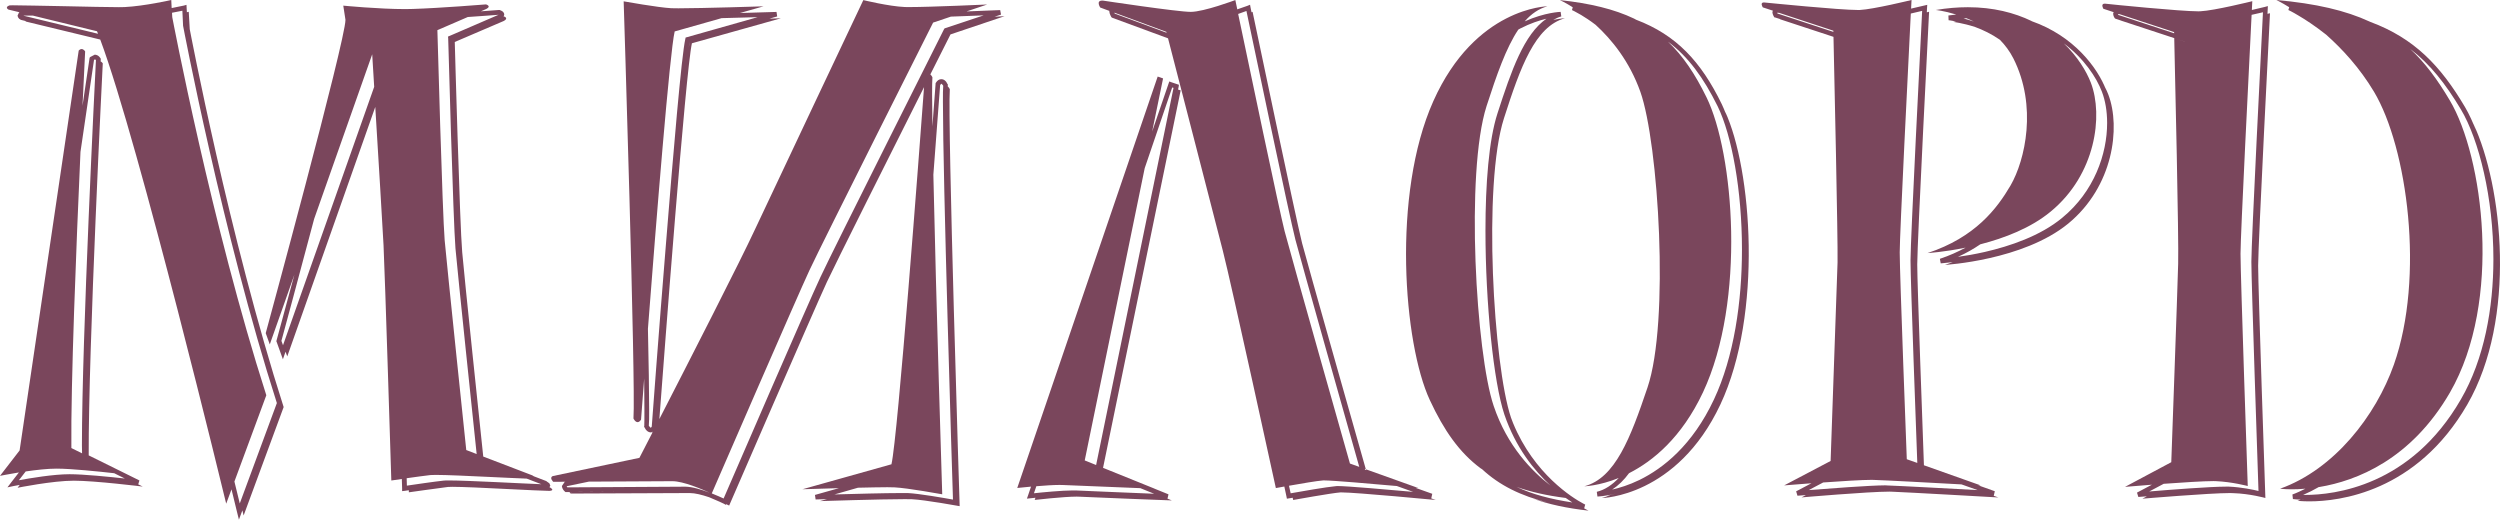
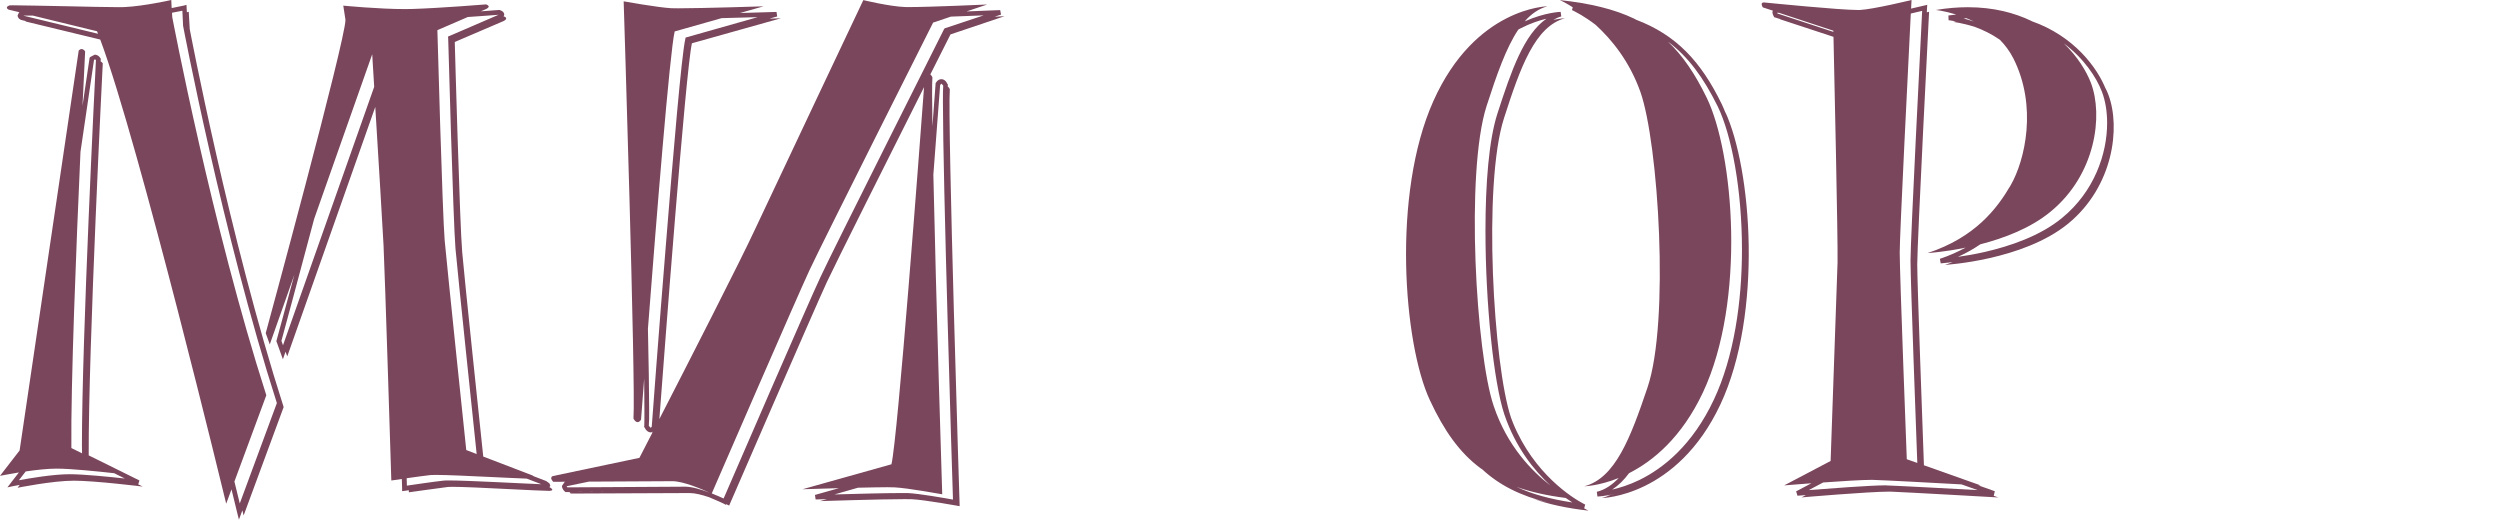
<svg xmlns="http://www.w3.org/2000/svg" width="337" height="71" viewBox="0 0 337 71" fill="none">
  <path fill-rule="evenodd" clip-rule="evenodd" d="M60.528 64.764C60.181 64.764 59.934 64.764 59.754 64.791C58.572 64.917 55.801 65.324 54.847 65.464C54.84 65.237 54.834 64.891 54.82 64.464C55.962 64.304 57.297 64.118 58.025 64.038C58.165 64.024 58.405 64.018 58.733 64.018C60.168 64.018 63.186 64.157 65.97 64.291C68.019 64.384 69.936 64.484 70.997 64.517L72.973 65.271C70.73 65.197 63.112 64.764 60.528 64.764ZM63.059 2.293C65.102 2.16 66.818 2.02 67.205 1.993L60.595 4.846L60.388 4.933L60.415 5.139C60.415 5.159 61.096 29.916 61.396 33.482C61.684 36.715 63.867 57.552 64.254 61.205L62.852 60.665C62.852 60.665 60.255 35.908 59.941 32.389C59.641 28.863 58.959 4.066 58.959 4.066L63.059 2.293ZM64.728 59.772C64.488 57.438 64.054 53.266 63.606 48.9C64.054 53.259 64.488 57.432 64.728 59.772ZM50.44 11.705C50.28 9.085 50.173 7.319 50.173 7.319L42.349 29.503C40.159 37.761 38.182 45.034 37.935 45.947L38.149 46.54L50.44 11.705ZM74.122 65.697L74.062 65.677L73.961 65.837L74.188 65.471L74.055 65.151L73.668 64.877L73.648 64.851L71.959 64.204C71.858 64.131 71.758 64.078 71.758 64.078L65.142 61.545C64.715 57.465 62.571 37.168 62.304 33.982C61.984 30.462 61.303 5.659 61.303 5.659L67.926 2.82C68.553 2.466 68.053 2.253 67.899 2.2C67.892 2.213 67.866 2.22 67.853 2.24C67.913 2.16 67.966 2.073 67.973 1.96C67.953 1.64 67.719 1.52 67.612 1.46L67.358 1.346H67.245C67.245 1.346 66.243 1.426 64.821 1.526L65.556 1.206C66.31 0.82 65.509 0.593 65.509 0.593C65.509 0.593 59.32 1.093 55.675 1.206C55.347 1.213 54.994 1.226 54.64 1.226C51.041 1.226 46.274 0.76 46.274 0.76L46.568 2.673C46.568 5.466 35.819 44.907 35.819 44.907L36.367 46.427L39.685 37.021C38.296 42.201 37.275 45.887 37.275 45.907L37.248 46L37.294 46.093L37.842 47.62L38.136 48.433L38.429 47.587L50.52 13.318L38.49 47.413L38.723 48.04L50.587 14.418C51.008 21.224 51.582 30.782 51.702 33.082C51.883 36.721 52.75 64.771 52.75 64.771C52.75 64.771 53.351 64.684 54.159 64.571C54.159 64.571 54.159 64.571 54.166 64.571C54.193 65.377 54.206 65.844 54.206 65.844V66.204L54.566 66.164C54.566 66.164 54.787 66.131 55.107 66.084C55.107 66.271 55.114 66.364 55.114 66.364C55.114 66.364 58.94 65.824 60.375 65.644C60.495 65.631 60.695 65.624 60.956 65.624C62.311 65.624 65.356 65.764 68.186 65.911C70.904 66.044 73.427 66.171 74.035 66.171C74.088 66.171 74.122 66.164 74.148 66.164C74.849 66.084 74.122 65.697 74.122 65.697ZM32.321 67.864L37.321 54.332C29.984 31.462 24.676 3.46 24.676 3.46V3.413L24.583 1.446C24.276 1.506 23.795 1.606 23.187 1.72L23.221 2.313C23.221 2.313 28.548 30.409 35.899 53.279L31.599 64.911C31.913 66.191 32.154 67.184 32.321 67.864ZM3.151 2.113L13.213 4.553C13.166 4.439 13.119 4.326 13.079 4.213L4.446 2.106C4.119 2.1 3.826 2.1 3.612 2.1C3.378 2.093 3.218 2.1 3.151 2.113ZM25.444 1.593L25.577 3.933C25.577 3.933 30.905 32.029 38.236 54.872L32.841 69.49C32.841 69.49 32.781 69.243 32.674 68.797L32.568 69.077L32.207 70.05L31.953 69.03C31.953 69.03 31.68 67.897 31.206 65.964L30.491 67.897C30.491 67.897 18.714 19.217 13.513 5.333L3.512 2.913C3.512 2.913 3.452 2.873 3.392 2.82L2.824 2.68L2.784 2.666L2.757 2.64L2.577 2.526C2.504 2.453 2.397 2.32 2.37 2.093L2.55 1.706L2.631 1.653L1.142 1.293C1.142 1.293 0.574 0.98 1.275 0.727C1.309 0.72 1.455 0.713 1.716 0.713C2.824 0.713 5.855 0.787 8.9 0.84C11.697 0.9 14.548 0.967 16.023 0.967C16.357 0.967 16.631 0.967 16.805 0.953C19.488 0.82 23.087 0 23.087 0L23.14 1.087C24.102 0.9 24.776 0.753 24.776 0.753L25.137 0.653L25.157 1.04L25.29 3.34L25.19 1.646C25.357 1.613 25.444 1.593 25.444 1.593ZM9.367 63.924C7.197 63.924 4.026 64.464 2.544 64.737L3.465 63.551C4.847 63.351 6.396 63.171 7.611 63.171C9.594 63.171 13.326 63.558 15.396 63.791L16.831 64.504C14.715 64.271 11.29 63.924 9.367 63.924ZM10.849 20.47L12.672 8.086L12.785 8.006L12.919 8.072L12.932 8.099C12.819 10.345 11.043 45.574 11.043 60.058C11.043 60.438 11.063 60.771 11.063 61.111L9.621 60.398C9.534 51.779 10.275 33.275 10.849 20.47ZM13.546 8.692C13.533 9.065 13.5 9.632 13.466 10.299C13.5 9.625 13.533 9.065 13.546 8.692ZM18.614 65.357L18.794 64.764L18.707 64.724V64.718H18.701L11.957 61.385C11.904 46.987 13.854 8.545 13.854 8.545C13.854 8.545 13.74 8.359 13.566 8.279C13.573 8.132 13.58 8.026 13.58 8.026V7.912L13.533 7.839C13.506 7.819 13.326 7.412 12.779 7.366L12.164 7.686L12.098 7.752L12.071 7.839L11.123 14.251C11.123 14.245 11.123 14.245 11.123 14.245C11.337 9.792 11.477 6.932 11.477 6.932C11.477 6.932 11.29 6.612 11.003 6.612C10.883 6.612 10.756 6.666 10.609 6.819L2.644 60.718L0 64.144C0 64.144 1.095 63.924 2.55 63.684L1.522 65.011L1.001 65.697L1.843 65.517C1.843 65.517 3.024 65.291 4.553 65.037C3.812 65.164 3.151 65.277 2.664 65.364L2.37 65.751C2.37 65.751 7.084 64.797 9.955 64.797C12.819 64.797 19.241 65.591 19.241 65.591L18.627 65.284L18.614 65.357Z" fill="#7A465C" />
  <path fill-rule="evenodd" clip-rule="evenodd" d="M119.434 67.104C119.715 67.104 119.989 67.097 120.242 67.091C119.989 67.097 119.715 67.104 119.434 67.104ZM118.139 67.124C118.473 67.117 118.794 67.111 119.101 67.111C118.794 67.111 118.473 67.117 118.139 67.124ZM116.984 67.15C117.178 67.144 117.365 67.144 117.558 67.144C117.365 67.137 117.178 67.15 116.984 67.15ZM120.536 67.091C120.85 67.091 121.15 67.091 121.411 67.091C121.15 67.084 120.85 67.084 120.536 67.091ZM115.656 65.744C117.205 65.711 118.653 65.677 119.628 65.677C120.049 65.677 120.383 65.684 120.59 65.697C122.365 65.784 127.012 66.631 127.012 66.631C127.012 66.631 126.178 40.268 125.817 23.557C126.311 17.078 126.672 12.232 126.732 11.452L126.899 11.285L126.945 11.312L127.106 11.492L127.146 11.565C127.106 11.985 127.106 12.705 127.106 13.745C127.106 24.19 128.321 63.164 128.461 67.344C127.353 67.144 123.888 66.531 122.365 66.464H121.417C119.374 66.464 115.202 66.571 112.484 66.651L115.656 65.744ZM127.753 11.685C127.747 11.885 127.74 12.138 127.74 12.465C127.74 12.138 127.747 11.885 127.753 11.685ZM127.74 12.585C127.733 12.918 127.733 13.298 127.733 13.732C127.733 13.298 127.733 12.918 127.74 12.585ZM123.253 13.325C122.259 15.298 121.184 17.451 120.089 19.644C121.19 17.451 122.259 15.305 123.253 13.325ZM97.543 67.197C97.215 67.044 96.641 66.791 95.947 66.511C96.341 65.611 107.53 39.814 109.119 36.422C110.735 32.942 125.784 3.046 125.784 3.046L128.181 2.24C129.723 2.193 131.339 2.133 132.6 2.073L127.426 3.793L127.313 3.84L127.246 3.953C127.246 3.98 112.217 33.842 110.602 37.342C109.053 40.614 98.804 64.278 97.543 67.197ZM92.382 65.604C90.626 65.604 77.967 65.684 76.478 65.697L76.418 65.604L76.385 65.544H76.392L79.376 64.924C83.682 64.897 89.477 64.864 90.626 64.864C92.141 64.864 94.692 65.977 95.6 66.391C95.62 66.404 95.62 66.404 95.64 66.411C94.572 65.997 93.336 65.617 92.382 65.604ZM93.891 66.491C94.037 66.531 94.191 66.577 94.344 66.624C94.191 66.577 94.037 66.531 93.891 66.491ZM93.083 66.311C93.189 66.331 93.31 66.364 93.416 66.384C93.31 66.364 93.189 66.331 93.083 66.311ZM94.745 66.751C94.892 66.797 95.039 66.857 95.186 66.897C95.046 66.851 94.899 66.797 94.745 66.751ZM87.715 57.652L87.668 57.632L87.508 57.452L87.461 57.379C87.508 56.959 87.508 56.259 87.508 55.246C87.508 52.859 87.441 48.967 87.341 44.321C88.463 29.769 90.279 7.079 90.946 4.239L97.275 2.446C98.958 2.406 100.727 2.353 102.129 2.313L92.602 5.013L92.422 5.059L92.382 5.246C91.874 7.426 90.766 20.477 89.758 33.042C88.776 45.08 87.922 56.612 87.855 57.519L87.755 57.639L87.715 57.652ZM92.448 9.652C92.508 9.112 92.562 8.612 92.615 8.159C92.562 8.619 92.508 9.119 92.448 9.652ZM92.221 11.878C92.288 11.245 92.348 10.659 92.408 10.099C92.342 10.652 92.281 11.245 92.221 11.878ZM91.974 14.471C92.048 13.758 92.108 13.085 92.168 12.438C92.108 13.085 92.041 13.758 91.974 14.471ZM91.701 17.384C91.781 16.558 91.854 15.764 91.921 14.991C91.854 15.764 91.781 16.558 91.701 17.384ZM91.44 20.444C91.52 19.504 91.6 18.591 91.681 17.691C91.6 18.591 91.52 19.504 91.44 20.444ZM91.147 23.737C91.233 22.737 91.32 21.75 91.4 20.784C91.32 21.744 91.233 22.737 91.147 23.737ZM92.969 5.619C92.929 5.826 92.882 6.099 92.842 6.426C92.882 6.093 92.922 5.826 92.969 5.619ZM92.809 6.639C92.762 6.986 92.709 7.372 92.662 7.819C92.709 7.372 92.755 6.979 92.809 6.639ZM126.618 6.626C126.859 6.153 127.066 5.739 127.233 5.393C127.066 5.739 126.859 6.153 126.618 6.626ZM127.747 4.373C127.72 4.426 127.66 4.566 127.606 4.659C127.667 4.533 127.713 4.439 127.747 4.373L131.566 3.093L127.747 4.373ZM128.034 12.025C128.034 12.025 127.927 11.792 127.753 11.638C127.753 11.592 127.753 11.532 127.76 11.505L127.787 11.418L127.733 11.352L127.553 11.032C127.413 10.872 127.233 10.672 126.892 10.672C126.592 10.672 126.345 10.852 126.164 11.145L126.118 11.212V11.278C126.118 11.299 125.951 13.511 125.69 17.031C125.637 13.632 125.63 11.219 125.69 10.419C125.69 10.419 125.583 10.179 125.41 10.032C127.032 6.806 128.127 4.639 128.127 4.639L135.411 2.186C135.411 2.186 134.897 2.206 134.076 2.253L134.937 1.966L134.824 1.36C134.824 1.36 132.707 1.447 130.29 1.54L133.074 0.607C133.074 0.607 125.45 0.953 122.572 0.953C122.332 0.953 122.125 0.953 121.958 0.947C119.815 0.853 116.377 0.013 116.377 0.013C116.377 0.013 104.559 24.97 101.782 30.902C99.832 35.115 92.809 48.846 88.883 56.485C89.524 47.96 92.422 9.605 93.27 5.833L105.267 2.466C105.267 2.466 104.666 2.493 103.725 2.513L104.68 2.24H104.693V2.233L104.766 2.22L104.673 1.607C104.66 1.607 102.376 1.68 99.752 1.753L102.924 0.853C102.924 0.853 94.625 1.12 91.454 1.12C91.033 1.12 90.699 1.12 90.492 1.107C88.743 1.02 84.07 0.18 84.07 0.18C84.07 0.18 85.712 52.006 85.391 56.412C85.391 56.412 85.618 56.905 85.946 56.905C86.092 56.905 86.246 56.819 86.413 56.572C86.413 56.572 86.573 54.439 86.834 51.02C86.86 52.699 86.867 54.152 86.867 55.252C86.867 56.319 86.867 57.072 86.847 57.432L86.82 57.519L86.867 57.592L87.054 57.905C87.187 58.065 87.374 58.272 87.715 58.292C87.822 58.292 87.915 58.239 88.009 58.185C88.002 58.199 87.995 58.212 87.995 58.218C87.962 58.239 87.935 58.252 87.902 58.258C87.915 58.272 87.928 58.292 87.948 58.312C86.867 60.405 86.193 61.718 86.193 61.718L74.496 64.178C74.015 64.424 74.582 64.951 74.582 64.951C74.582 64.951 75.216 64.951 76.245 64.938L76.198 64.951H76.151L76.111 64.971L75.744 65.517C75.791 65.991 76.111 66.224 76.131 66.244L76.225 66.331H76.338C76.338 66.331 79.89 66.311 83.669 66.284C80.658 66.297 77.794 66.324 76.752 66.324C76.832 66.444 76.932 66.531 76.932 66.531C76.932 66.531 91.113 66.464 92.983 66.464C93.704 66.464 94.645 66.711 95.54 67.011C95.573 67.024 95.613 67.037 95.646 67.05C96.721 67.484 97.562 67.897 97.562 67.897L97.856 68.057L97.99 67.737L97.896 67.964C98.143 68.077 98.29 68.15 98.29 68.15C98.29 68.15 109.854 41.481 111.47 38.008C112.578 35.622 120.009 20.811 124.562 11.745C123.954 19.937 121.037 58.778 120.169 62.584L108.171 65.951C108.171 65.951 110.461 65.877 113.092 65.804L109.854 66.717L109.947 67.331C109.954 67.331 109.987 67.324 110.041 67.324V67.331L110.047 67.324C110.254 67.317 110.768 67.304 111.476 67.284L110.515 67.55C110.515 67.55 118.814 67.284 121.978 67.284C122.406 67.284 122.733 67.29 122.94 67.297C124.716 67.384 129.362 68.23 129.362 68.23C129.362 68.23 127.713 16.418 128.034 12.025Z" fill="#7A465C" />
-   <path fill-rule="evenodd" clip-rule="evenodd" d="M180.264 65.517C181.592 65.517 187.181 66.011 190.492 66.304L188.296 65.517C184.924 65.218 179.643 64.758 178.461 64.758C178.408 64.758 178.361 64.758 178.321 64.764C177.567 64.818 175.357 65.191 173.754 65.478C173.854 65.924 173.935 66.277 173.981 66.497C175.07 66.297 178.982 65.618 180.057 65.537L180.264 65.517ZM173.16 31.142C173.975 34.282 181.973 62.485 181.973 62.485L183.221 62.931H183.228C181.98 58.545 175.363 35.135 174.616 32.296C173.854 29.343 168.7 4.739 168.019 1.48C167.759 1.573 167.385 1.713 166.904 1.88C168.233 8.226 172.486 28.523 173.16 31.142ZM150.273 1.84L157.25 4.413C157.23 4.333 157.223 4.293 157.223 4.293L150.22 1.707L150.24 1.773L150.273 1.84ZM192.902 67.171L193.537 67.397C193.537 67.397 182.781 66.377 180.865 66.377C180.791 66.377 180.724 66.377 180.678 66.377C179.449 66.471 174.322 67.397 174.322 67.397C174.322 67.397 174.302 67.291 174.255 67.097C173.995 67.137 173.794 67.171 173.794 67.171L173.474 67.224L173.414 66.924C173.414 66.924 173.307 66.437 173.127 65.584C172.446 65.704 171.985 65.791 171.985 65.791C171.985 65.791 165.93 38.015 164.835 33.789C163.88 30.029 158.599 9.619 157.45 5.166L149.946 2.4L149.853 2.353L149.786 2.26C149.786 2.233 149.559 1.92 149.532 1.507L149.552 1.473L148.31 1.013C148.31 1.013 147.696 0.08 148.578 0.08C148.611 0.08 148.638 0.08 148.671 0.08C148.671 0.08 158.732 1.6 160.508 1.6C162.284 1.6 166.524 0.007 166.524 0.007C166.524 0.007 166.617 0.46 166.784 1.26C167.592 0.987 168.166 0.78 168.166 0.78L168.507 0.64L168.573 1.007C168.573 1.007 168.64 1.333 168.754 1.887C168.74 1.813 168.72 1.713 168.707 1.653C168.794 1.613 168.847 1.593 168.847 1.593C168.847 1.593 174.722 29.623 175.517 32.762C176.251 35.575 182.787 58.572 184.116 63.258L183.976 63.205C183.909 62.971 183.789 62.545 183.649 62.031C183.796 62.565 183.909 62.971 183.976 63.205C183.983 63.224 183.989 63.245 183.989 63.258C183.996 63.278 184.003 63.304 184.009 63.325L184.149 63.371C184.136 63.338 184.129 63.298 184.116 63.258L191.2 65.791C191.2 65.791 191.053 65.784 190.806 65.757L193.069 66.564L192.936 67.177C192.922 67.171 192.909 67.171 192.902 67.171ZM147.756 62.685L146.221 62.065L154.306 22.67L158.011 11.792L158.192 11.845L147.756 62.685ZM153.718 65.804L155.574 66.557C152.403 66.424 146.094 66.171 144.992 66.111H144.585C143.163 66.111 140.472 66.371 139.377 66.491L139.698 65.544C140.786 65.451 141.981 65.371 142.782 65.371C142.943 65.371 143.089 65.371 143.216 65.377C144.311 65.431 150.52 65.677 153.718 65.804ZM140.773 66.991C141.547 66.917 142.442 66.844 143.243 66.797C142.442 66.844 141.547 66.917 140.773 66.991ZM139.705 67.097C139.958 67.071 140.239 67.037 140.572 67.011C140.252 67.037 139.958 67.071 139.705 67.097ZM158.806 12.072L155.815 26.603L158.879 11.705L158.919 11.432L158.672 11.345L157.918 11.092L157.624 10.979L157.511 11.299L155.301 17.758L155.307 17.751L156.783 10.572L156.055 10.319L137.127 65.778C137.127 65.778 137.942 65.691 138.983 65.597L138.59 66.757L138.429 67.217L138.93 67.164C138.93 67.164 139.19 67.144 139.578 67.097L139.478 67.391C139.478 67.391 143.37 66.944 145.146 66.944C145.299 66.944 145.44 66.951 145.56 66.957C147.035 67.044 157.965 67.457 157.965 67.457L157.377 67.217L157.37 67.251L157.511 66.637L155.608 65.864C155.614 65.864 155.621 65.864 155.621 65.864L148.691 63.065L159.153 12.185L158.806 12.072Z" fill="#7A465C" />
  <path fill-rule="evenodd" clip-rule="evenodd" d="M204.439 65.637C206.349 66.317 208.525 66.804 211.062 67.124C211.062 67.124 211.062 67.131 211.069 67.131C211.389 67.357 211.683 67.557 211.95 67.731C208.999 67.284 206.516 66.617 204.439 65.637ZM200.387 14.305C197.516 23.284 198.978 47.713 201.341 54.699C203.171 60.158 206.549 63.564 208.966 65.418C208.979 65.431 208.993 65.438 209.006 65.451C206.809 63.424 204.306 60.331 202.79 55.879C201.341 51.553 200.24 40.874 200.24 31.096C200.24 24.777 200.694 18.864 201.862 15.278C203.738 9.485 205.427 4.626 208.465 2.52C207.524 2.746 206.309 3.133 204.933 3.84C204.846 3.886 204.753 3.946 204.666 3.993C203.004 6.473 201.742 10.125 200.387 14.305ZM213.686 68.017L213.546 68.524C213.92 68.737 214.14 68.837 214.14 68.837C211.229 68.51 208.766 67.984 206.642 67.217C207.303 67.43 208.038 67.591 208.745 67.764C205 66.857 202.116 65.411 199.779 63.244C199.719 63.204 199.659 63.178 199.592 63.131C196.741 61.018 194.645 58.032 192.735 53.919C189.204 46.327 187.608 26.17 193.209 13.645C198.858 0.987 208.599 0.847 208.599 0.847C207.43 1.167 206.429 1.86 205.547 2.86C205.541 2.866 205.541 2.866 205.534 2.88C208.291 1.653 210.341 1.6 210.375 1.6L210.461 2.213C210.081 2.313 209.727 2.493 209.38 2.68C210.361 2.48 210.962 2.46 210.962 2.46C206.929 3.553 204.953 9.032 202.743 15.918C199.852 24.89 201.335 49.333 203.678 56.285C203.765 56.545 203.872 56.779 203.958 57.025C206.796 63.938 212.05 67.15 213.379 67.857L213.686 68.017ZM231.038 53.852C228.147 60.012 224.208 63.124 220.997 64.698C219.581 65.384 218.313 65.771 217.318 65.997C218.166 65.438 218.92 64.704 219.595 63.784H219.601C222.819 62.151 226.685 58.992 229.556 52.899C235.364 40.541 233.729 20.651 230.037 13.118C228.514 10.005 226.879 7.546 224.856 5.626C227.586 7.659 229.636 10.479 231.539 14.325C233.448 18.231 234.817 25.69 234.817 33.622C234.817 40.668 233.742 48.1 231.038 53.852ZM232.54 15.031C232.587 15.145 232.627 15.285 232.667 15.398C232.487 14.931 232.3 14.465 232.1 14.051C229.282 8.259 225.937 4.706 220.549 2.66C220.449 2.613 220.369 2.553 220.269 2.506C217.605 1.24 214.367 0.447 210.268 0.013C210.268 0.013 210.955 0.313 212.004 0.98L211.903 1.36C211.903 1.36 212.357 1.56 213.125 2.013C213.659 2.333 214.34 2.773 215.088 3.346C217.258 5.326 219.655 8.259 221.124 12.385C223.56 19.271 225.083 43.394 222.078 52.253C219.782 59.052 217.732 64.458 213.566 65.551C213.566 65.551 215.522 65.517 218.206 64.431C217.331 65.351 216.37 66.017 215.248 66.297L215.335 66.931C215.348 66.931 216.337 66.911 217.859 66.524C217.585 66.591 217.331 66.657 217.098 66.704C216.724 66.884 216.337 67.031 215.923 67.137C215.923 67.137 226.037 66.997 231.906 54.526C237.654 42.301 236.132 22.764 232.54 15.031Z" fill="#7A465C" />
-   <path fill-rule="evenodd" clip-rule="evenodd" d="M303.484 35.282C303.484 37.961 304.331 62.691 304.445 66.184C303.717 66.004 302.135 65.671 300.452 65.597H300.065C297.969 65.597 292.427 66.024 289.717 66.251L291.666 65.217C291.673 65.217 291.673 65.217 291.673 65.217C294.237 65.031 297.061 64.851 298.376 64.851C298.49 64.851 298.583 64.858 298.67 64.858C300.9 64.951 302.996 65.517 302.996 65.517C302.996 65.517 302.021 37.075 302.021 34.209C302.021 31.749 303.183 8.732 303.517 2C304.178 1.86 304.712 1.726 305.046 1.653C304.866 5.299 303.484 32.562 303.484 35.282ZM289.443 66.897C290.344 66.831 291.666 66.737 293.122 66.63C291.68 66.731 290.344 66.831 289.443 66.897ZM293.182 5.173L293.342 5.226L294.531 5.613V5.619L293.182 5.173ZM285.551 2.013L285.537 1.986L285.511 1.9H285.564C285.591 1.9 285.664 1.906 285.724 1.913L293.068 4.326C293.068 4.326 293.068 4.386 293.075 4.486L285.551 2.013ZM305.66 1.86C305.653 1.953 305.653 2.086 305.64 2.2C305.673 1.606 305.687 1.253 305.687 1.253L305.707 0.82L305.3 0.933C305.3 0.933 304.559 1.12 303.55 1.346C303.59 0.587 303.61 0.16 303.61 0.16C303.61 0.16 298.483 1.433 296.6 1.52C296.527 1.526 296.427 1.526 296.32 1.526C293.91 1.526 284.543 0.587 283.828 0.5C283.788 0.493 283.748 0.493 283.715 0.493C283.127 0.493 283.534 1.18 283.534 1.18L284.923 1.64L284.85 1.813C284.85 2.153 285.037 2.386 285.037 2.406L285.103 2.493L285.217 2.54L285.898 2.766V2.773L293.088 5.139L294.531 5.619L293.088 5.139C293.195 9.765 293.716 32.429 293.616 35.548C293.529 39.028 292.688 62.304 292.688 62.304L286.452 65.631C286.452 65.631 288.034 65.497 290.077 65.337L288.068 66.404L288.248 66.99C288.248 66.99 288.695 66.957 289.396 66.904L288.795 67.224C288.795 67.224 297.789 66.464 300.619 66.464C300.773 66.464 300.906 66.471 301.027 66.477C303.283 66.544 305.373 67.13 305.373 67.13C305.373 67.13 304.398 38.694 304.398 35.808C304.398 32.949 305.994 1.786 305.994 1.786C305.994 1.786 305.867 1.806 305.66 1.86ZM331.732 53.826C324.968 65.557 314.633 66.717 310.721 66.717C310.621 66.717 310.554 66.717 310.46 66.717C311.188 66.397 311.889 66.051 312.577 65.651C312.617 65.644 312.637 65.644 312.677 65.644C317.631 64.817 325.002 61.978 330.256 52.906C337.36 40.588 334.716 21.057 330.236 13.538C328.594 10.758 326.898 8.459 324.882 6.586C327.579 8.639 329.682 11.325 331.738 14.765C334.175 18.857 336.111 26.696 336.111 34.948C336.105 41.534 334.876 48.4 331.732 53.826ZM333.414 16.684C333.568 17.031 333.701 17.411 333.841 17.777C333.361 16.518 332.84 15.378 332.286 14.438C328.988 8.852 325.436 5.153 319.52 2.953C319.494 2.946 319.474 2.926 319.447 2.92C316.202 1.413 312.163 0.473 306.855 0C306.855 0 307.516 0.313 308.584 0.973L308.471 1.353C308.471 1.353 308.972 1.573 309.793 2.073C310.721 2.613 312.056 3.48 313.565 4.673C315.742 6.606 318.092 9.152 320.014 12.365C324.521 19.91 326.864 37.341 322.698 49.146C320.261 56.052 314.64 63.284 307.356 65.877C307.356 65.877 307.943 65.957 308.945 65.957C309.452 65.957 310.073 65.937 310.774 65.877C310.193 66.151 309.619 66.444 309.018 66.657L309.085 67.27C309.105 67.27 309.699 67.364 310.721 67.364C310.501 67.364 310.3 67.357 310.113 67.357C309.98 67.404 309.846 67.45 309.713 67.504C309.713 67.504 310.3 67.584 311.302 67.584C315.267 67.584 325.749 66.384 332.593 54.526C339.283 42.941 337.353 25.076 333.414 16.684Z" fill="#7A465C" />
  <path fill-rule="evenodd" clip-rule="evenodd" d="M277.999 29.349C275.042 31.809 270.922 33.189 267.551 33.962C266.169 34.275 264.927 34.488 263.932 34.622C265.067 34.115 266.049 33.542 266.943 32.935C266.977 32.922 266.99 32.922 267.017 32.915C270.161 32.102 273.74 30.756 276.43 28.523C282.513 23.523 283.534 15.571 281.852 11.165C281.251 9.599 280.062 7.632 278.206 5.853C280.937 7.899 282.599 10.432 283.334 12.352C283.788 13.531 284.041 14.985 284.041 16.578C284.041 20.737 282.306 25.81 277.999 29.349ZM265.067 2.453C265.401 2.586 265.741 2.74 266.082 2.906C265.588 2.74 265.114 2.6 264.693 2.493C264.82 2.48 264.947 2.46 265.067 2.453ZM284.215 12.778C285.877 17.191 284.876 25.143 278.794 30.142C272.718 35.115 262.176 35.708 262.176 35.708C262.53 35.588 262.877 35.468 263.211 35.342L263.224 35.335C262.23 35.455 261.609 35.495 261.609 35.502L261.495 34.888C262.804 34.455 263.925 33.935 264.967 33.382C262.016 33.989 259.833 34.115 259.833 34.115C266.255 31.995 269.193 28.136 271.036 24.977C272.992 21.584 274.654 14.291 271.396 7.859C270.902 6.892 270.275 6.059 269.58 5.359C268.472 4.586 267.31 4.033 266.242 3.639C264.553 3.093 263.284 2.953 263.284 2.953C263.411 2.933 263.545 2.913 263.678 2.893C263.064 2.766 262.67 2.726 262.67 2.726L262.644 2.086C263.004 2.033 263.345 2.006 263.692 1.96C263.678 1.96 263.665 1.953 263.652 1.946C262.083 1.46 260.941 1.346 260.941 1.346C262.477 1.087 263.919 0.973 265.267 0.973C268.686 0.973 271.53 1.713 273.853 2.833C273.853 2.84 273.867 2.846 273.867 2.853C279.595 4.866 282.773 9.165 283.908 12.138C283.855 12.012 283.801 11.878 283.748 11.738C283.941 12.105 284.088 12.452 284.215 12.778ZM254.512 65.444L254.124 65.424C252.001 65.437 246.533 65.851 243.816 66.064L245.766 65.037C248.263 64.858 250.993 64.684 252.328 64.684C252.482 64.684 252.622 64.691 252.729 64.698C254.305 64.744 260.741 65.097 264.413 65.297L266.583 66.064C262.997 65.871 256.154 65.497 254.512 65.444ZM257.576 1.826C258.237 1.673 258.765 1.553 259.105 1.466C258.925 5.133 257.536 32.382 257.536 35.102C257.536 37.755 258.317 58.705 258.451 62.404L257.035 61.904C257.035 61.904 256.081 36.921 256.081 34.035C256.081 31.569 257.242 8.525 257.576 1.826ZM247.148 4.966L241.88 3.226L247.148 4.966ZM239.603 1.82L239.59 1.8L239.57 1.713H239.617C239.663 1.72 239.737 1.726 239.824 1.733H239.83L247.134 4.139C247.134 4.139 247.134 4.199 247.141 4.299L239.603 1.82ZM259.693 2.42C259.646 3.273 259.579 4.506 259.512 5.986C259.586 4.506 259.646 3.273 259.693 2.42ZM262.45 66.49C265.748 66.671 268.759 66.831 268.759 66.831L268.899 66.217L266.676 65.424H266.683C266.896 65.437 267.01 65.437 267.01 65.437L259.345 62.718C259.199 58.498 258.444 38.201 258.444 35.642C258.444 32.755 260.04 1.586 260.04 1.586C260.04 1.586 259.926 1.613 259.733 1.66C259.753 1.28 259.766 1.06 259.766 1.06L259.793 0.653L259.359 0.753C259.359 0.753 258.618 0.933 257.616 1.16C257.65 0.42 257.676 0 257.676 0C257.676 0 252.549 1.253 250.693 1.346C250.613 1.346 250.512 1.346 250.412 1.346C247.975 1.346 238.608 0.407 237.894 0.34C237.847 0.333 237.807 0.327 237.781 0.327C237.193 0.327 237.627 0.993 237.627 0.993L238.989 1.44L238.916 1.626C238.942 1.966 239.102 2.2 239.123 2.24L239.169 2.333L239.283 2.353L239.95 2.566C239.957 2.586 239.964 2.6 239.964 2.6L247.154 4.966C247.254 9.632 247.762 32.262 247.702 35.375C247.588 38.834 246.767 62.138 246.767 62.138L240.504 65.431C240.504 65.431 242.114 65.297 244.183 65.144L242.12 66.231L242.3 66.824C242.3 66.824 244.557 66.644 247.148 66.444C245.692 66.55 244.35 66.664 243.449 66.731L242.848 67.05C242.848 67.05 251.868 66.271 254.705 66.271C254.852 66.271 254.986 66.277 255.106 66.284C257.336 66.371 269.38 67.057 269.38 67.057L268.739 66.831C268.432 66.817 265.575 66.664 262.45 66.49Z" fill="#7A465C" />
</svg>